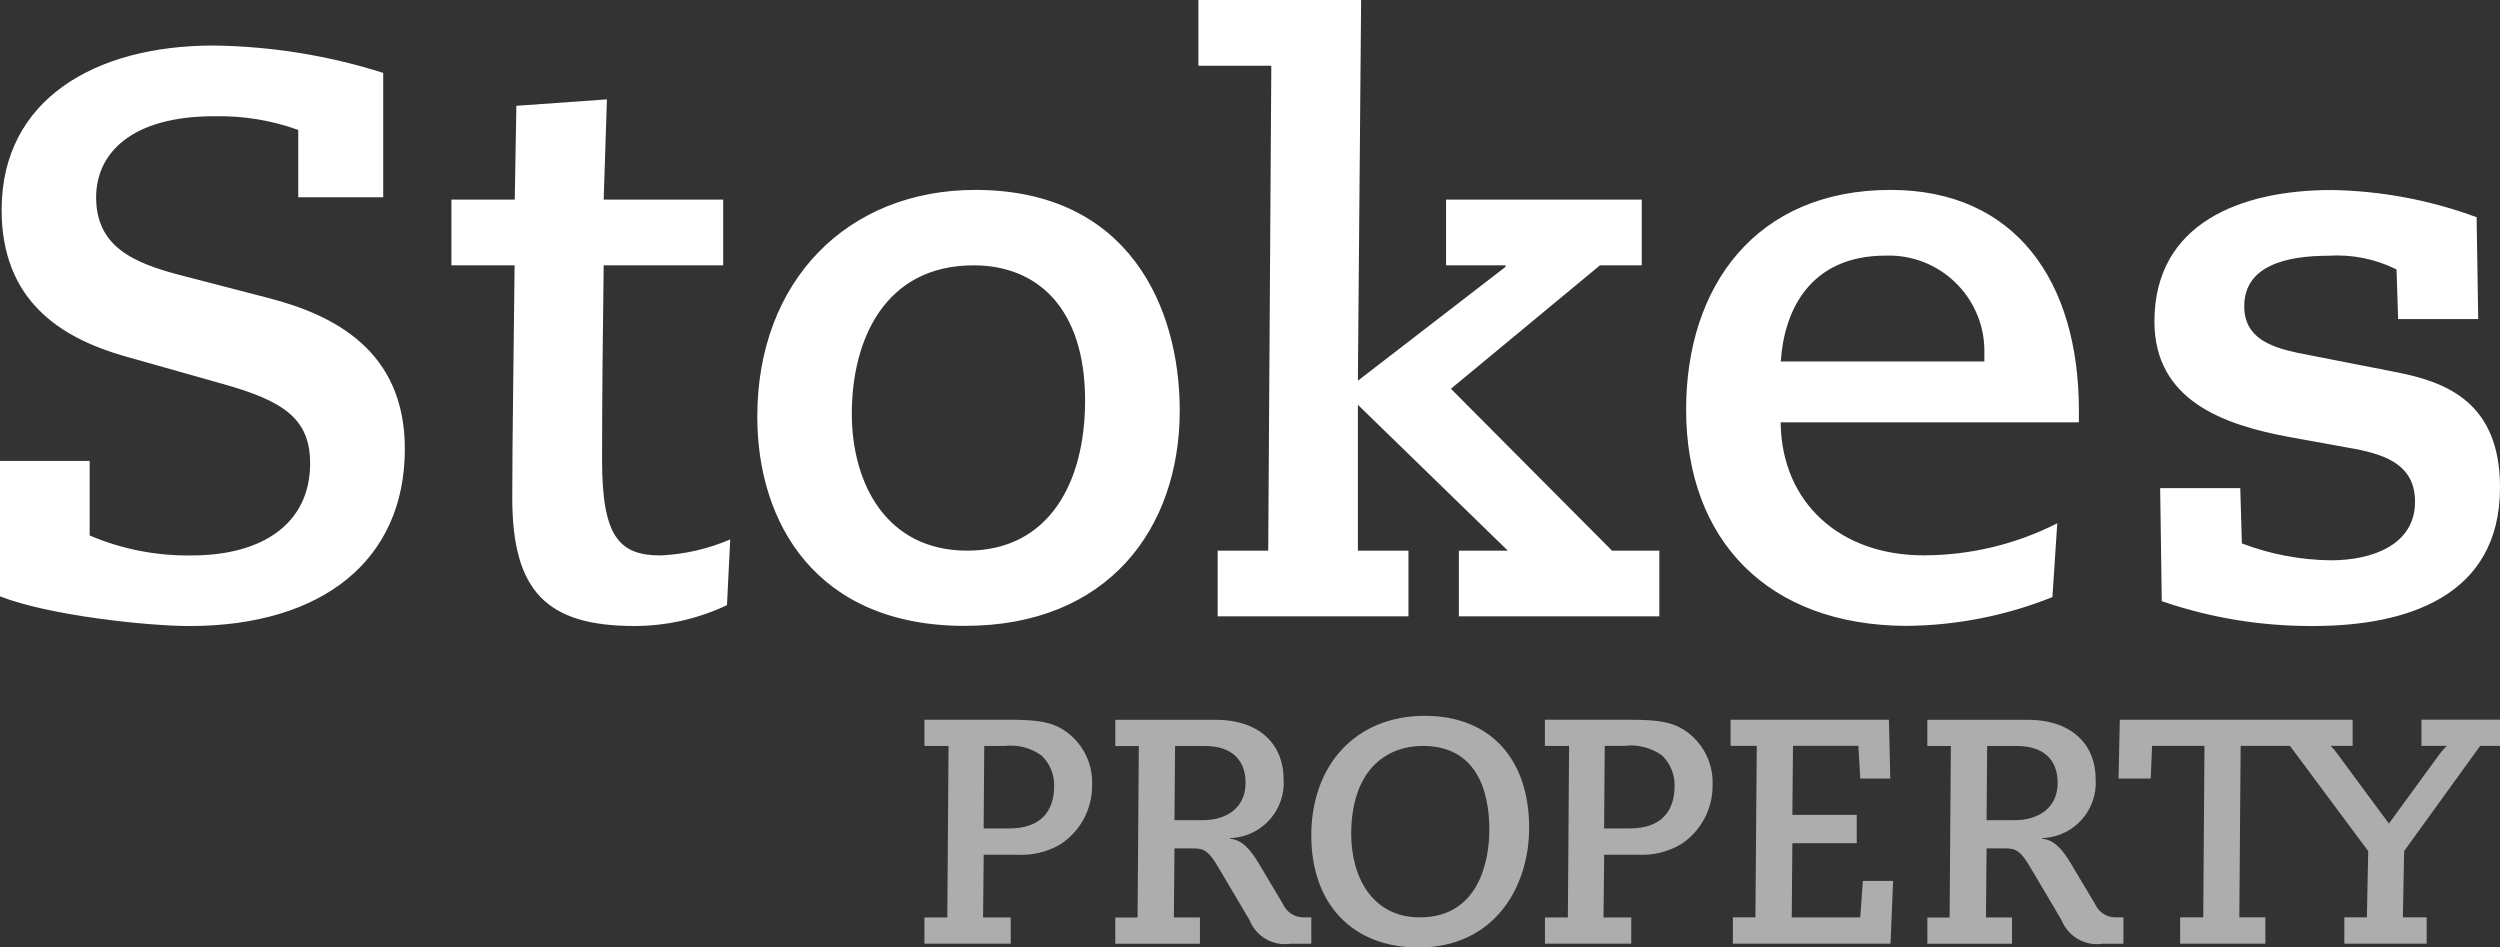
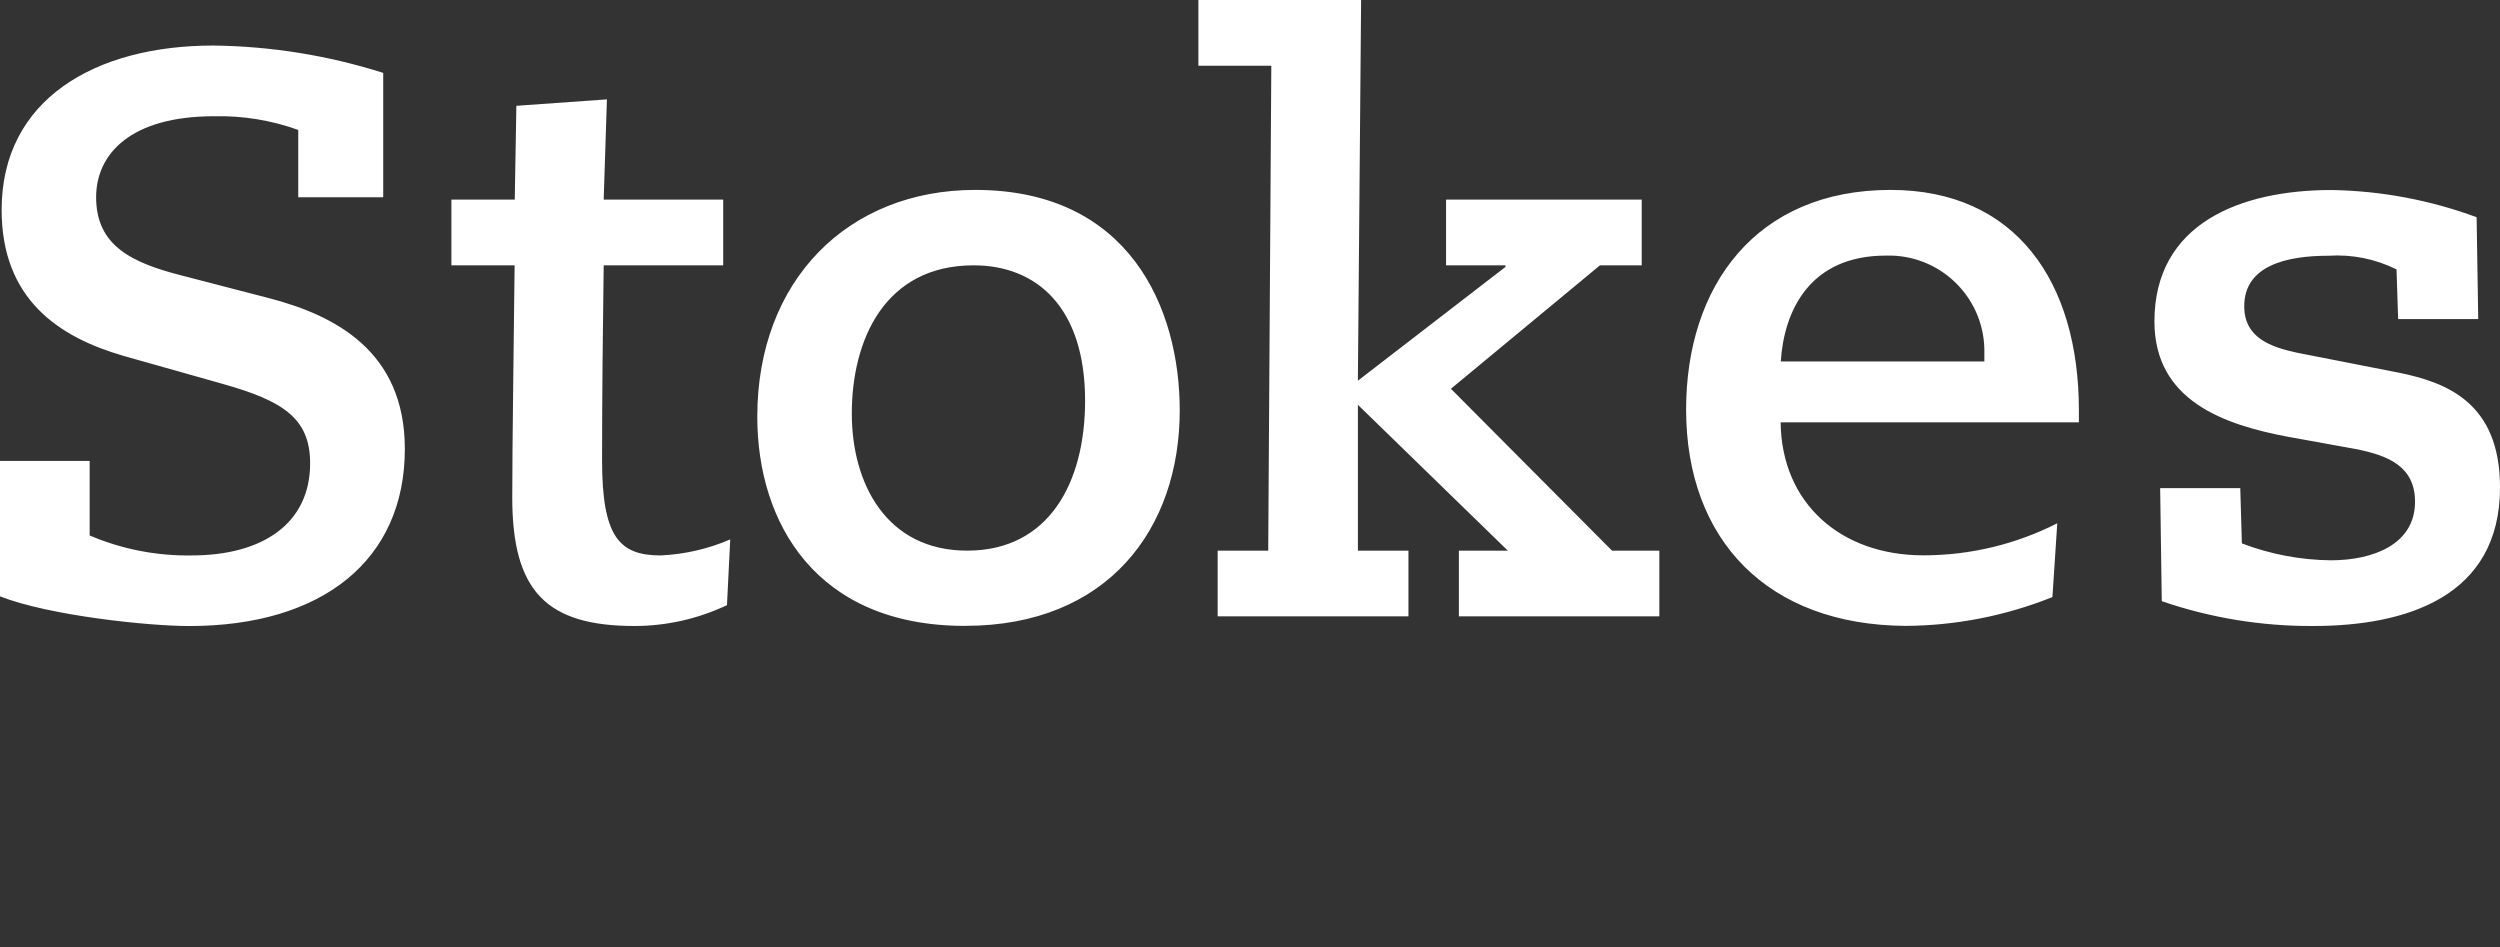
<svg xmlns="http://www.w3.org/2000/svg" id="Layer_1" x="0px" y="0px" viewBox="0 0 170.08 64.459" xml:space="preserve">
  <rect x="0" y="0" width="170.08" height="64.459" fill="#333333" stroke="none" />
  <g id="Group_1172" transform="translate(-13667 18328)">
    <path id="Union_24" fill="#FFFFFF" d="M13701.85-18294.139c0-3.65,0.11-10.9,0.16-15.811   h-4.3v-4.471h4.31l0.11-6.381l6.16-0.438l-0.22,6.818h8.13v4.471h-8.13   c-0.061,4.52-0.11,9-0.11,13.25c0,5.18,1.14,6.488,3.98,6.488   c1.633-0.074,3.238-0.443,4.739-1.09l-0.221,4.471   c-1.959,0.93-4.101,1.414-6.269,1.42   C13704.2-18285.408,13701.85-18287.76,13701.85-18294.139z M13667-18287.43v-9.211   h6.1v5.07c2.189,0.934,4.551,1.396,6.931,1.359   c4.849,0,8.068-2.18,8.068-6.268c0-3.061-1.849-4.252-5.939-5.4l-6.759-1.91   c-4.36-1.262-8.29-3.82-8.29-9.932c0-7.529,6.38-11.18,14.399-11.18   c3.924,0.047,7.82,0.672,11.561,1.861v8.459h-5.78v-4.578   c-1.836-0.662-3.779-0.977-5.73-0.932c-5.67,0-8.021,2.561-8.021,5.512   c0,3.318,2.451,4.469,5.891,5.34l5.891,1.529c4.37,1.141,9.221,3.539,9.221,10.25   c0,7.58-5.621,12.051-14.67,12.051   C13677.09-18285.408,13670.33-18286.119,13667-18287.43z M13814.07-18287.1   l-0.11-7.691h5.45l0.109,3.76c1.934,0.738,3.981,1.127,6.051,1.15   c2.89,0,5.729-1.09,5.729-3.98c0-2.4-1.8-3.16-4.09-3.6l-4.53-0.82   c-4.37-0.82-9.109-2.451-9.109-7.852c0-6.648,5.829-8.939,12.05-8.939   c3.37,0.055,6.707,0.682,9.869,1.85l0.109,6.92v0.01h-5.448l-0.11-3.379   c-1.435-0.715-3.032-1.035-4.631-0.93c-2.839,0-5.729,0.66-5.729,3.439   c0,2.18,1.859,2.779,3.601,3.16l6.93,1.359   c3.219,0.66,6.87,2.021,6.87,7.801c0,7.471-6.43,9.43-12.7,9.43   C13820.873-18285.391,13817.388-18285.961,13814.07-18287.1z M13732.64-18285.42   c-10.14,0-14.12-7.031-14.12-14.23c0-9.271,6.161-15.43,14.83-15.43   c10.471,0,13.91,8.02,13.91,15c0,8.062-4.899,14.658-14.6,14.658   L13732.64-18285.42z M13724.95-18299.859c0,4.74,2.34,9.32,7.85,9.32   c5.57,0,8.021-4.641,8.021-10.201c0-6.379-3.32-9.209-7.58-9.209   C13727.19-18309.949,13724.95-18304.881,13724.95-18299.859z M13781.71-18300.141   c0-8.398,4.749-14.939,13.91-14.939c8.5,0,12.811,6.221,12.811,15v0.811h-20.291   c0.061,5.51,4.091,9.049,9.71,9.049c3.166,0.002,6.288-0.746,9.11-2.18   l-0.329,5.02c-3.174,1.273-6.56,1.939-9.979,1.959   C13787.27-18285.471,13781.71-18291.248,13781.71-18300.141z M13788.149-18303.41H13802   v-0.551c0.085-3.59-2.756-6.566-6.345-6.652   c-0.122-0.002-0.243-0.002-0.365,0.002c-5.18,0.002-6.92,3.762-7.14,7.201   H13788.149z M13766.25-18286.07v-4.469h3.33l-10.2-9.922v9.922h3.44v4.469h-12.98   v-4.469h3.44l0.21-32.99h-4.96V-18328h11.069l-0.22,25.9l10.04-7.74v-0.109   h-4.04v-4.471h13.311v4.471h-2.841l-10.14,8.398l10.96,11.012h3.219v4.469H13766.25z    M13808.43-18299.27v0.01V-18299.27z M13697.7-18309.949h0.01H13697.7z" />
-     <path id="Union_25" opacity="0.6" fill="#FFFFFF" d="M13756.21-18271.16   c0-4.768,3-8.141,7.73-8.141c4.422,0,7.091,2.912,7.091,7.615   c0,4.029-2.359,8.145-7.532,8.145   C13759.033-18263.541,13756.21-18266.48,13756.21-18271.16z M13763.791-18277.252   c-2.563,0-4.865,1.736-4.865,5.984c0,2.959,1.45,5.678,4.667,5.678   c4.049,0,4.73-3.9,4.73-5.965c0-2.713-0.92-5.699-4.523-5.699   L13763.791-18277.252z M13810.03-18263.795c-1.188,0.174-2.339-0.494-2.78-1.609   l-2.101-3.549c-0.634-1.09-0.959-1.328-1.684-1.328h-1.314l-0.043,4.699h1.774   v1.785h-5.759v-1.783h1.513l0.085-11.666h-1.6v-1.785h6.809   c3.149,0,4.641,1.807,4.641,4.025c0.145,2.074-1.421,3.873-3.496,4.018   c-0.052,0.004-0.104,0.006-0.156,0.008v0.041   c0.852,0.064,1.422,0.785,1.949,1.652l1.662,2.787   c0.235,0.543,0.768,0.9,1.36,0.91h0.57v1.795H13810.03z M13802.151-18272.201   h1.9c1.73,0,2.936-0.916,2.936-2.541c0-1.594-0.985-2.506-2.76-2.506h-2.037   L13802.151-18272.201z M13754.791-18263.795c-1.188,0.174-2.341-0.492-2.781-1.609   l-2.101-3.549c-0.634-1.09-0.959-1.328-1.684-1.328h-1.323l-0.043,4.699h1.774   v1.785H13742.875v-1.783h1.516l0.085-11.666h-1.6v-1.785h6.809   c3.148,0,4.641,1.807,4.641,4.025c0.145,2.074-1.421,3.873-3.496,4.018   c-0.054,0.004-0.107,0.006-0.16,0.008v0.041   c0.853,0.064,1.423,0.785,1.949,1.652l1.663,2.787   c0.235,0.543,0.767,0.898,1.358,0.91h0.57v1.795H13754.791z M13746.902-18272.201   h1.907c1.731,0,2.937-0.916,2.93-2.541c0-1.594-0.985-2.506-2.76-2.506h-2.035   L13746.902-18272.201z M13772.107-18263.801v-1.783h1.557l0.085-11.668h-1.646v-1.783   h5.781c2.057,0,2.866,0.189,3.655,0.672c1.275,0.809,2.026,2.234,1.971,3.744   c0.025,1.629-0.782,3.156-2.143,4.051c-0.898,0.531-1.936,0.779-2.978,0.715   h-2.254l-0.045,4.27h1.886v1.783H13772.107z M13776.131-18271.639h1.726   c2.216,0,3.069-1.223,3.069-2.898c0.014-0.779-0.295-1.527-0.854-2.07   c-0.735-0.527-1.642-0.76-2.541-0.652h-1.358L13776.131-18271.639z    M13729.891-18263.801v-1.783h1.556l0.085-11.668h-1.641v-1.783h5.781   c2.056,0,2.866,0.189,3.654,0.672c1.276,0.809,2.027,2.234,1.972,3.744   c0.025,1.629-0.782,3.156-2.143,4.051c-0.898,0.531-1.936,0.779-2.978,0.715   h-2.254l-0.043,4.27h1.881v1.783H13729.891z M13733.919-18271.639h1.73   c2.211,0,3.069-1.223,3.069-2.898c0.013-0.777-0.298-1.525-0.858-2.064   c-0.735-0.527-1.642-0.76-2.541-0.65h-1.358L13733.919-18271.639z    M13826.49-18263.801v-1.789h1.534l0.09-4.508l-5.323-7.158h-3.356l-0.09,11.666   h1.773v1.789h-5.8v-1.789h1.572l0.085-11.666h-3.566l-0.091,2.219h-2.189l0.085-4   h15.84v1.781h-1.492c0.164,0.156,0.312,0.33,0.438,0.518l3.521,4.766l3.479-4.766   c0.138-0.186,0.294-0.359,0.464-0.518h-1.727v-1.785h5.345v1.785h-1.354   l-5.17,7.154l-0.085,4.508h1.617v1.793H13826.49z M13784.891-18263.801v-1.789h1.534   l0.091-11.666h-1.781v-1.779h10.773l0.091,4h-2.04l-0.128-2.225h-4.45   l-0.043,4.699h4.38v1.924h-4.38l-0.042,5.047h4.662l0.175-2.479h2.059   l-0.177,4.268H13784.891z" />
  </g>
</svg>